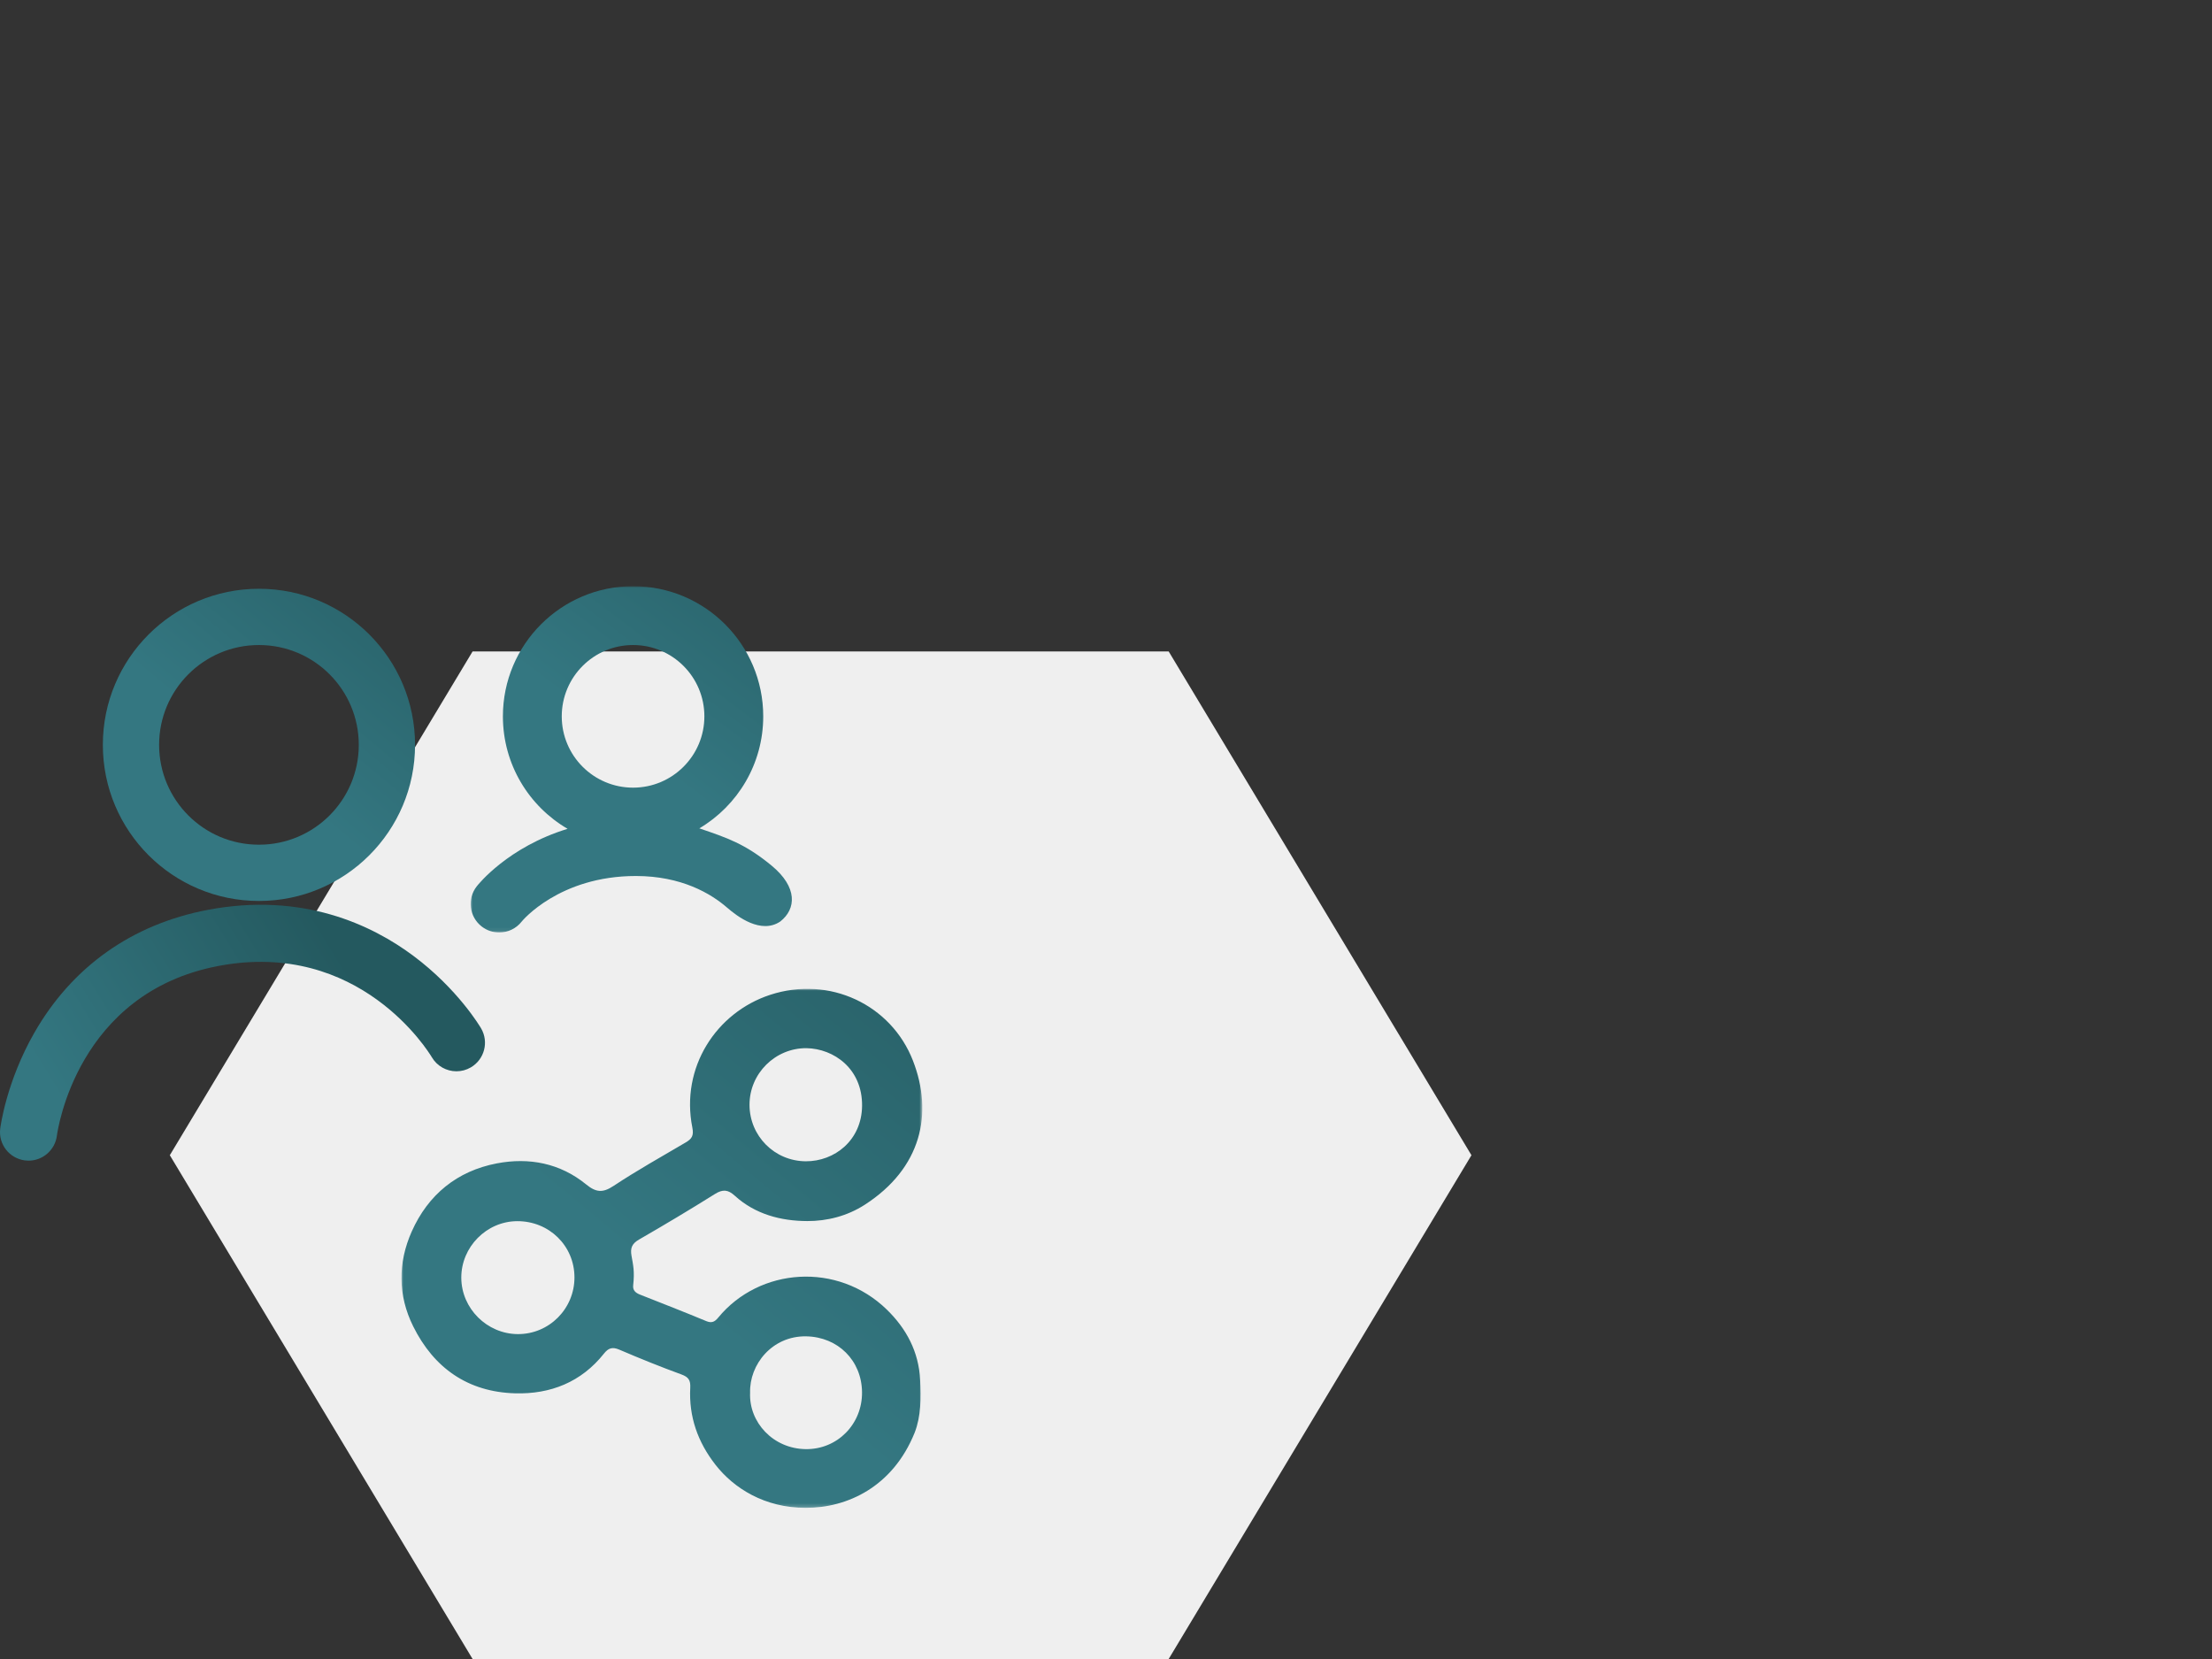
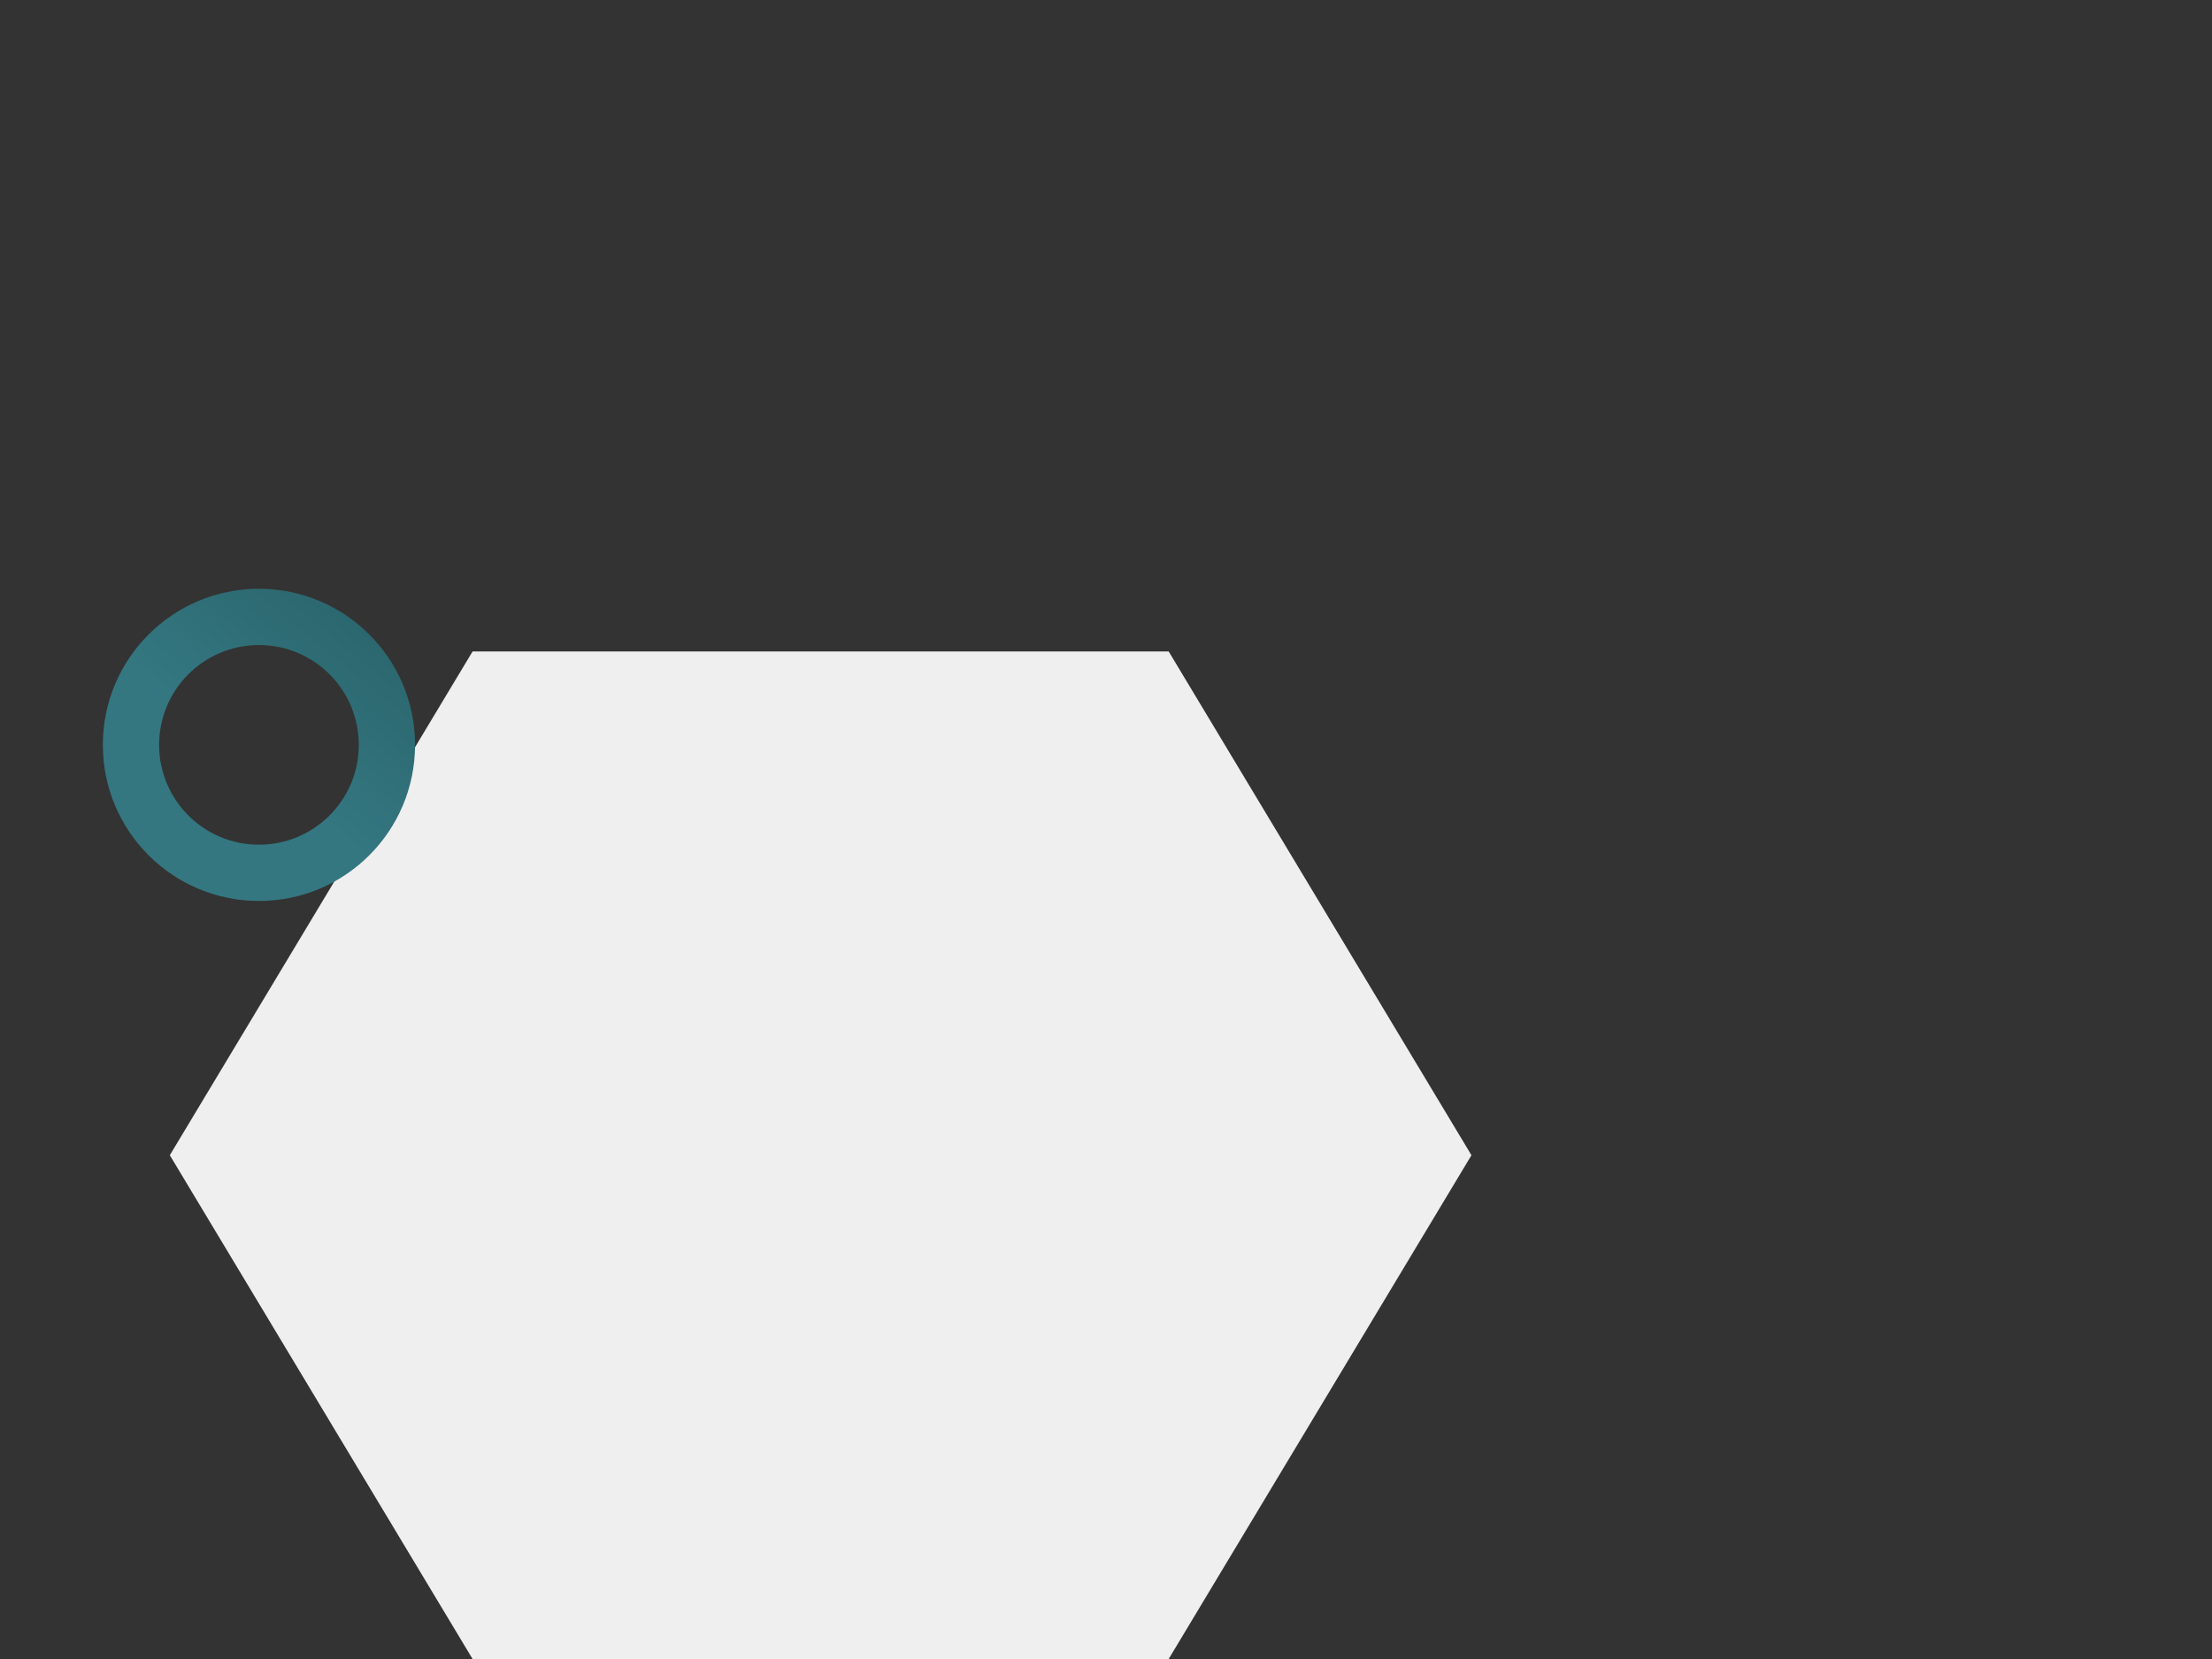
<svg xmlns="http://www.w3.org/2000/svg" xmlns:xlink="http://www.w3.org/1999/xlink" width="600px" height="450px" viewBox="0 0 600 450" version="1.1">
  <rect x="0" y="0" width="600" height="450" fill="#333333" stroke="none" />
  <title>share-elabnext</title>
  <defs>
    <polygon id="path-1" points="82.126 0 0 136.65 82.127 273.299 270.938 273.299 353.066 136.65 270.939 0" />
-     <polygon id="path-3" points="0 8.80537009e-14 141.282 8.80537009e-14 141.282 140.784 0 140.784" />
    <linearGradient x1="0%" y1="16.61%" x2="67.726%" y2="-64.399%" id="linearGradient-5">
      <stop stop-color="#347781" offset="0%" />
      <stop stop-color="#24595F" offset="100%" />
    </linearGradient>
    <linearGradient x1="0%" y1="16.373%" x2="67.726%" y2="-65.211%" id="linearGradient-6">
      <stop stop-color="#347781" offset="0%" />
      <stop stop-color="#24595F" offset="100%" />
    </linearGradient>
    <polygon id="path-7" points="0 0 86.941 0 88.39 93.939 0 93.939" />
    <linearGradient x1="6.989%" y1="16.373%" x2="65.249%" y2="-65.211%" id="linearGradient-9">
      <stop stop-color="#347781" offset="0%" />
      <stop stop-color="#24595F" offset="100%" />
    </linearGradient>
    <linearGradient x1="0%" y1="40.639%" x2="67.726%" y2="17.928%" id="linearGradient-10">
      <stop stop-color="#347781" offset="0%" />
      <stop stop-color="#24595F" offset="100%" />
    </linearGradient>
  </defs>
  <g id="share-elabnext" stroke="none" stroke-width="1" fill="none" fill-rule="evenodd">
    <g id="stock-photo-two-scientists-are-working-in-laboratory-young-female-researcher-and-her-senior-supervisor-are-734641993" transform="translate(46.062, 176.701)">
      <mask id="mask-2" fill="white">
        <use xlink:href="#path-1" />
      </mask>
      <use id="Mask" fill="#EFEFEF" xlink:href="#path-1" />
    </g>
    <g id="Group-11" transform="translate(0, 159)">
      <g id="Group-3" transform="translate(108.895, 109.216)">
        <mask id="mask-4" fill="white">
          <use xlink:href="#path-3" />
        </mask>
        <g id="Clip-2" />
        <path d="M109.671,124.858 C100.773,124.75 94.214,117.531 94.57,109.557 C94.338,101.93 100.538,94.094 109.8,94.265 C118.385,94.426 124.832,100.79 124.927,109.4 C125.023,118.064 118.242,124.962 109.671,124.858 M31.54,93.657 C23.189,93.599 16.264,86.694 16.229,78.386 C16.195,70.028 23.078,63.054 31.393,63.022 C40.059,62.991 46.903,69.696 46.927,78.24 C46.952,86.785 40.035,93.716 31.54,93.657 M109.876,16.098 C117.247,16.229 125.032,21.629 124.94,31.734 C124.855,41.117 117.445,46.823 109.668,46.779 C101.166,46.731 94.436,39.903 94.408,31.489 C94.381,22.991 101.377,16.03 109.876,16.098 M131.672,87.028 C118.295,73.987 97.095,75.581 85.91,89.195 C85.021,90.276 84.198,90.762 82.702,90.141 C76.74,87.666 70.725,85.314 64.718,82.947 C63.528,82.478 62.704,81.81 62.855,80.429 C63.264,76.66 62.869,75.039 62.402,72.414 C62.025,70.288 62.54,69.101 64.462,67.993 C71.395,64 78.265,59.888 85.047,55.643 C87.147,54.328 88.585,54.451 90.389,56.099 C95.939,61.167 102.949,62.975 110.072,62.995 C115.442,63.01 120.889,61.656 125.69,58.557 C141.012,48.662 144.336,33.882 138.733,19.47 C132.851,4.34 116.114,-3.679 99.955,1.648 C85.407,6.443 75.653,21.291 78.901,37.636 C79.348,39.888 78.721,40.718 77.066,41.69 C70.505,45.543 63.861,49.276 57.521,53.466 C54.602,55.396 52.783,55.246 50.101,53.056 C43.034,47.288 34.617,45.675 25.859,47.35 C15.078,49.413 7.225,55.844 2.781,65.84 C-0.99,74.324 -0.994,83.142 3.186,91.559 C8.823,102.907 18.064,109.359 30.827,109.719 C40.4,109.989 48.775,106.696 54.927,98.943 C56.121,97.438 57.206,97.065 59.088,97.872 C64.658,100.266 70.289,102.533 75.981,104.616 C77.902,105.319 78.437,106.215 78.334,108.198 C77.928,116.021 80.347,122.92 85.191,129.118 C90.131,135.439 98.473,140.784 109.694,140.784 C120.913,140.784 133.261,135.134 139.209,120.381 C140.954,115.876 140.933,110.958 140.69,106.072 C140.309,98.409 136.95,92.174 131.672,87.028" id="Fill-1" fill="url(#linearGradient-5)" mask="url(#mask-4)" />
      </g>
      <path d="M70.24,15.963 C85.196,15.963 97.32,28.087 97.32,43.043 C97.32,58 85.196,70.124 70.24,70.124 C55.283,70.124 43.159,58 43.159,43.043 C43.159,28.087 55.283,15.963 70.24,15.963 M70.24,85.385 C93.624,85.385 112.581,66.428 112.581,43.043 C112.581,19.659 93.624,0.702 70.24,0.702 C46.855,0.702 27.898,19.659 27.898,43.043 C27.898,66.428 46.855,85.385 70.24,85.385" id="Fill-4" fill="url(#linearGradient-6)" />
      <g id="Group-8" transform="translate(127.666, 0)">
        <mask id="mask-8" fill="white">
          <use xlink:href="#path-7" />
        </mask>
        <g id="Clip-7" />
-         <path d="M63.395,35.306 C63.395,45.989 54.735,54.649 44.051,54.649 C33.368,54.649 24.708,45.989 24.708,35.306 C24.708,24.623 33.368,15.963 44.051,15.963 C54.735,15.963 63.395,24.623 63.395,35.306 Z M7.741,93.939 C10.05,93.939 12.336,92.91 13.863,90.945 C13.959,90.822 24.021,78.613 44.795,78.613 C57.203,78.613 65.182,83.391 69.574,87.204 C72.336,89.602 78.778,94.493 83.994,90.945 C88.295,87.574 88.765,81.664 81.601,75.769 C74.437,69.874 69.574,68.263 62.029,65.691 C72.401,59.541 79.358,48.238 79.358,35.306 C79.358,15.807 63.551,-0 44.051,-0 C24.552,-0 8.745,15.807 8.745,35.306 C8.745,48.327 15.799,59.694 26.288,65.815 C10.113,70.768 2.067,80.879 1.629,81.442 C-0.995,84.821 -0.384,89.686 2.994,92.31 C4.407,93.408 6.08,93.939 7.741,93.939 Z" id="Fill-6" fill="url(#linearGradient-9)" mask="url(#mask-8)" />
      </g>
-       <path d="M117.119,127.748 C118.56,130.212 121.151,131.586 123.813,131.586 C125.14,131.586 126.486,131.244 127.715,130.525 C131.408,128.366 132.651,123.623 130.492,119.93 C130.239,119.498 124.164,109.241 112.086,100.238 C100.843,91.86 82.038,82.904 56.29,87.811 C35.81,91.715 19.575,103.221 9.34,121.085 C1.716,134.39 0.124,146.62 0.06,147.134 C-0.467,151.369 2.531,155.218 6.763,155.76 C7.096,155.804 7.427,155.824 7.754,155.824 C11.584,155.824 14.914,152.973 15.428,149.077 C15.637,147.497 20.967,110.315 59.191,103.027 C97.554,95.709 116.353,126.462 117.119,127.748" id="Fill-9" fill="url(#linearGradient-10)" />
    </g>
  </g>
</svg>